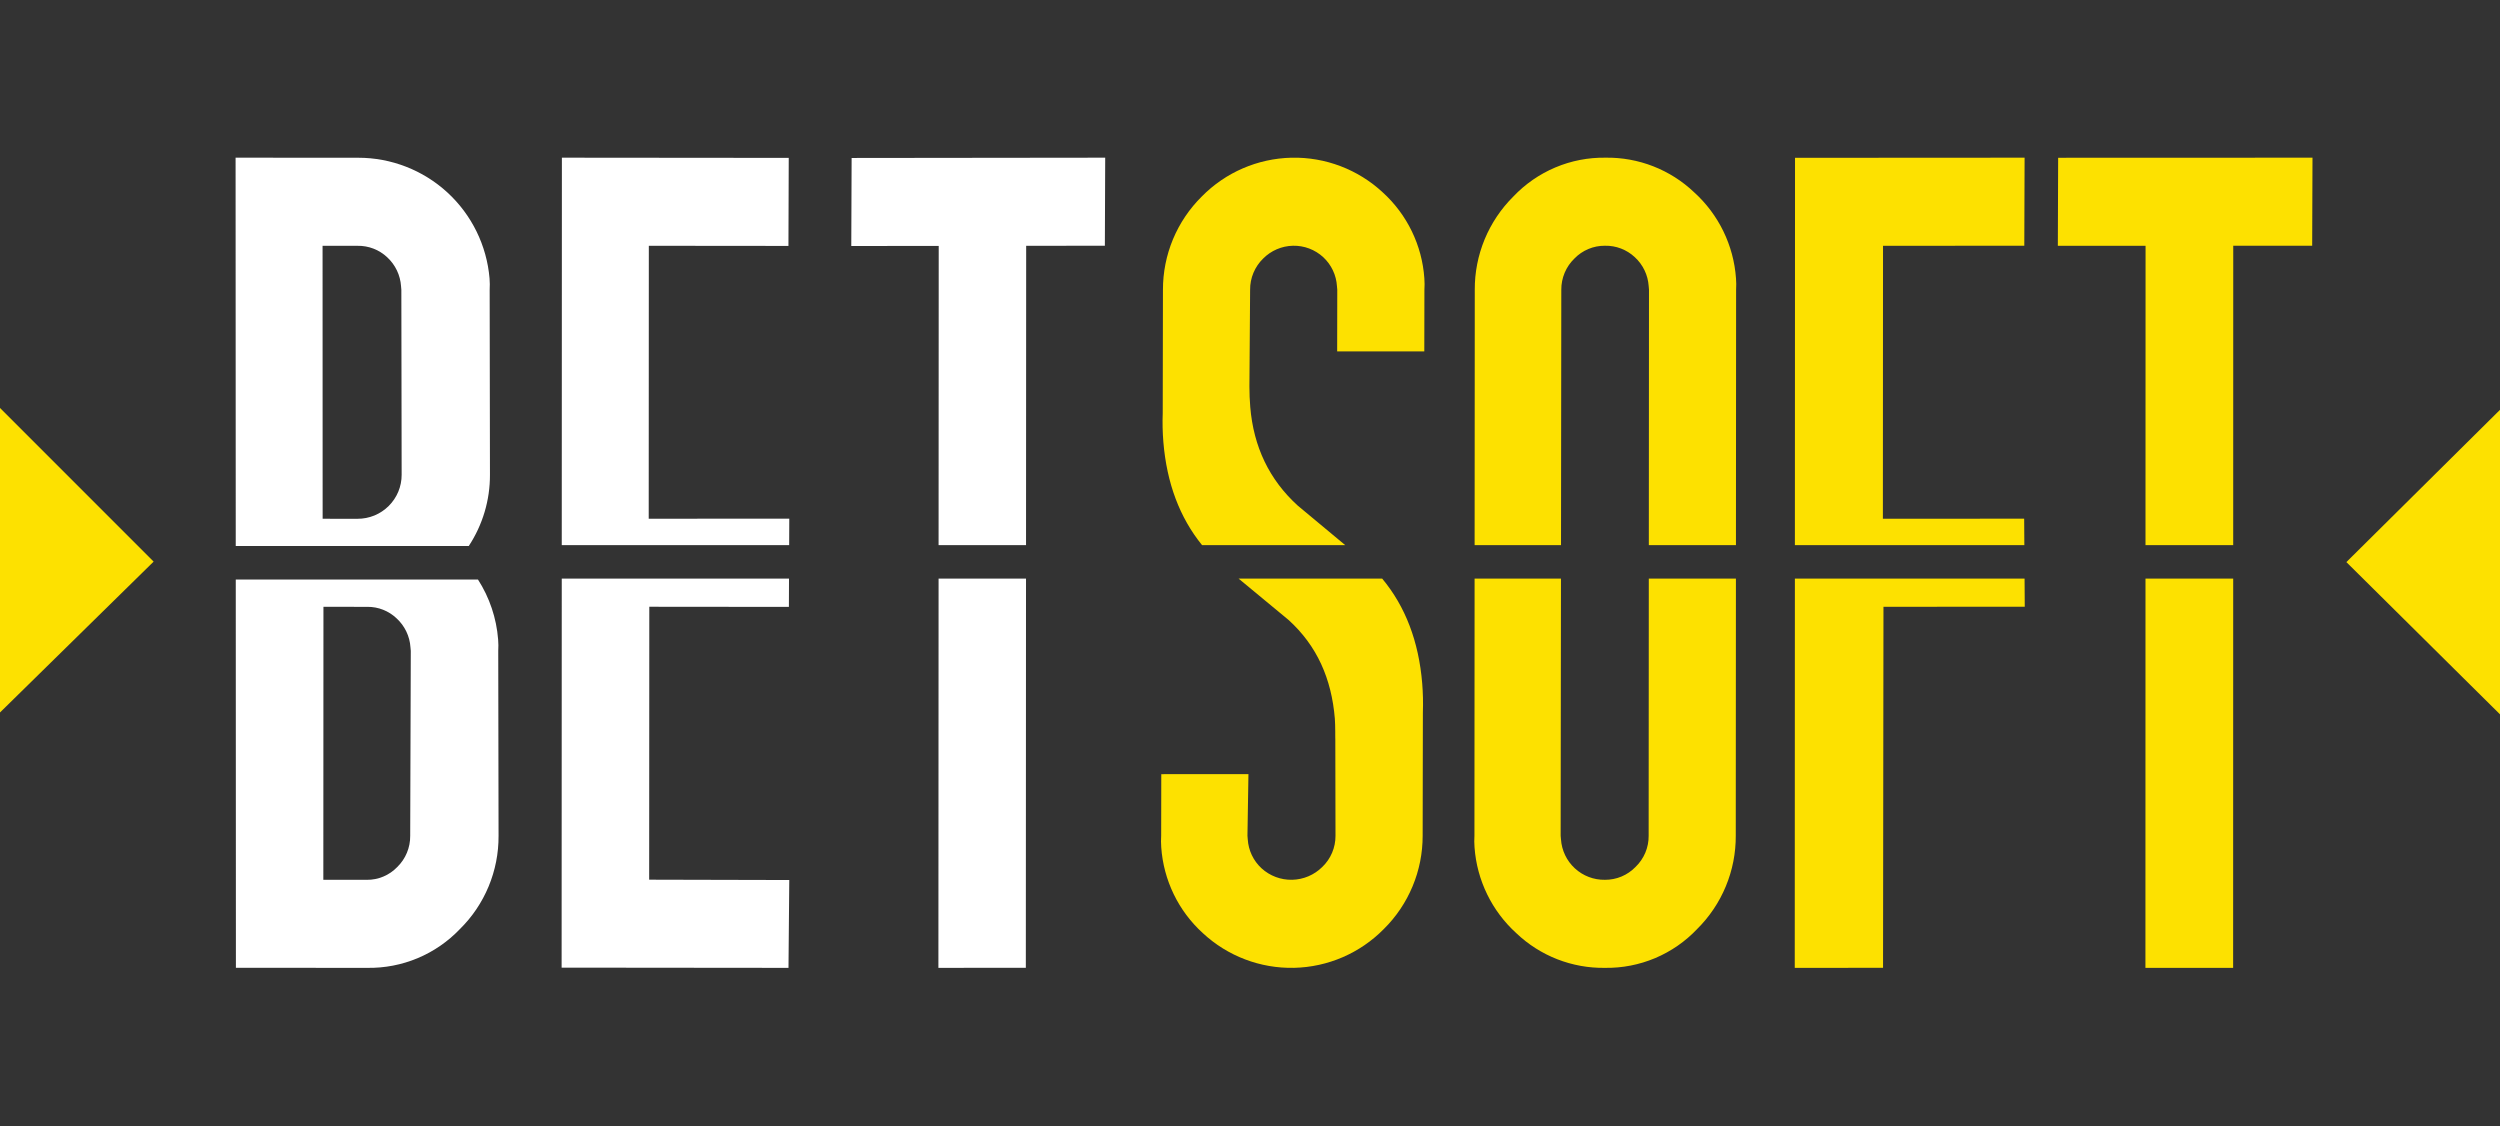
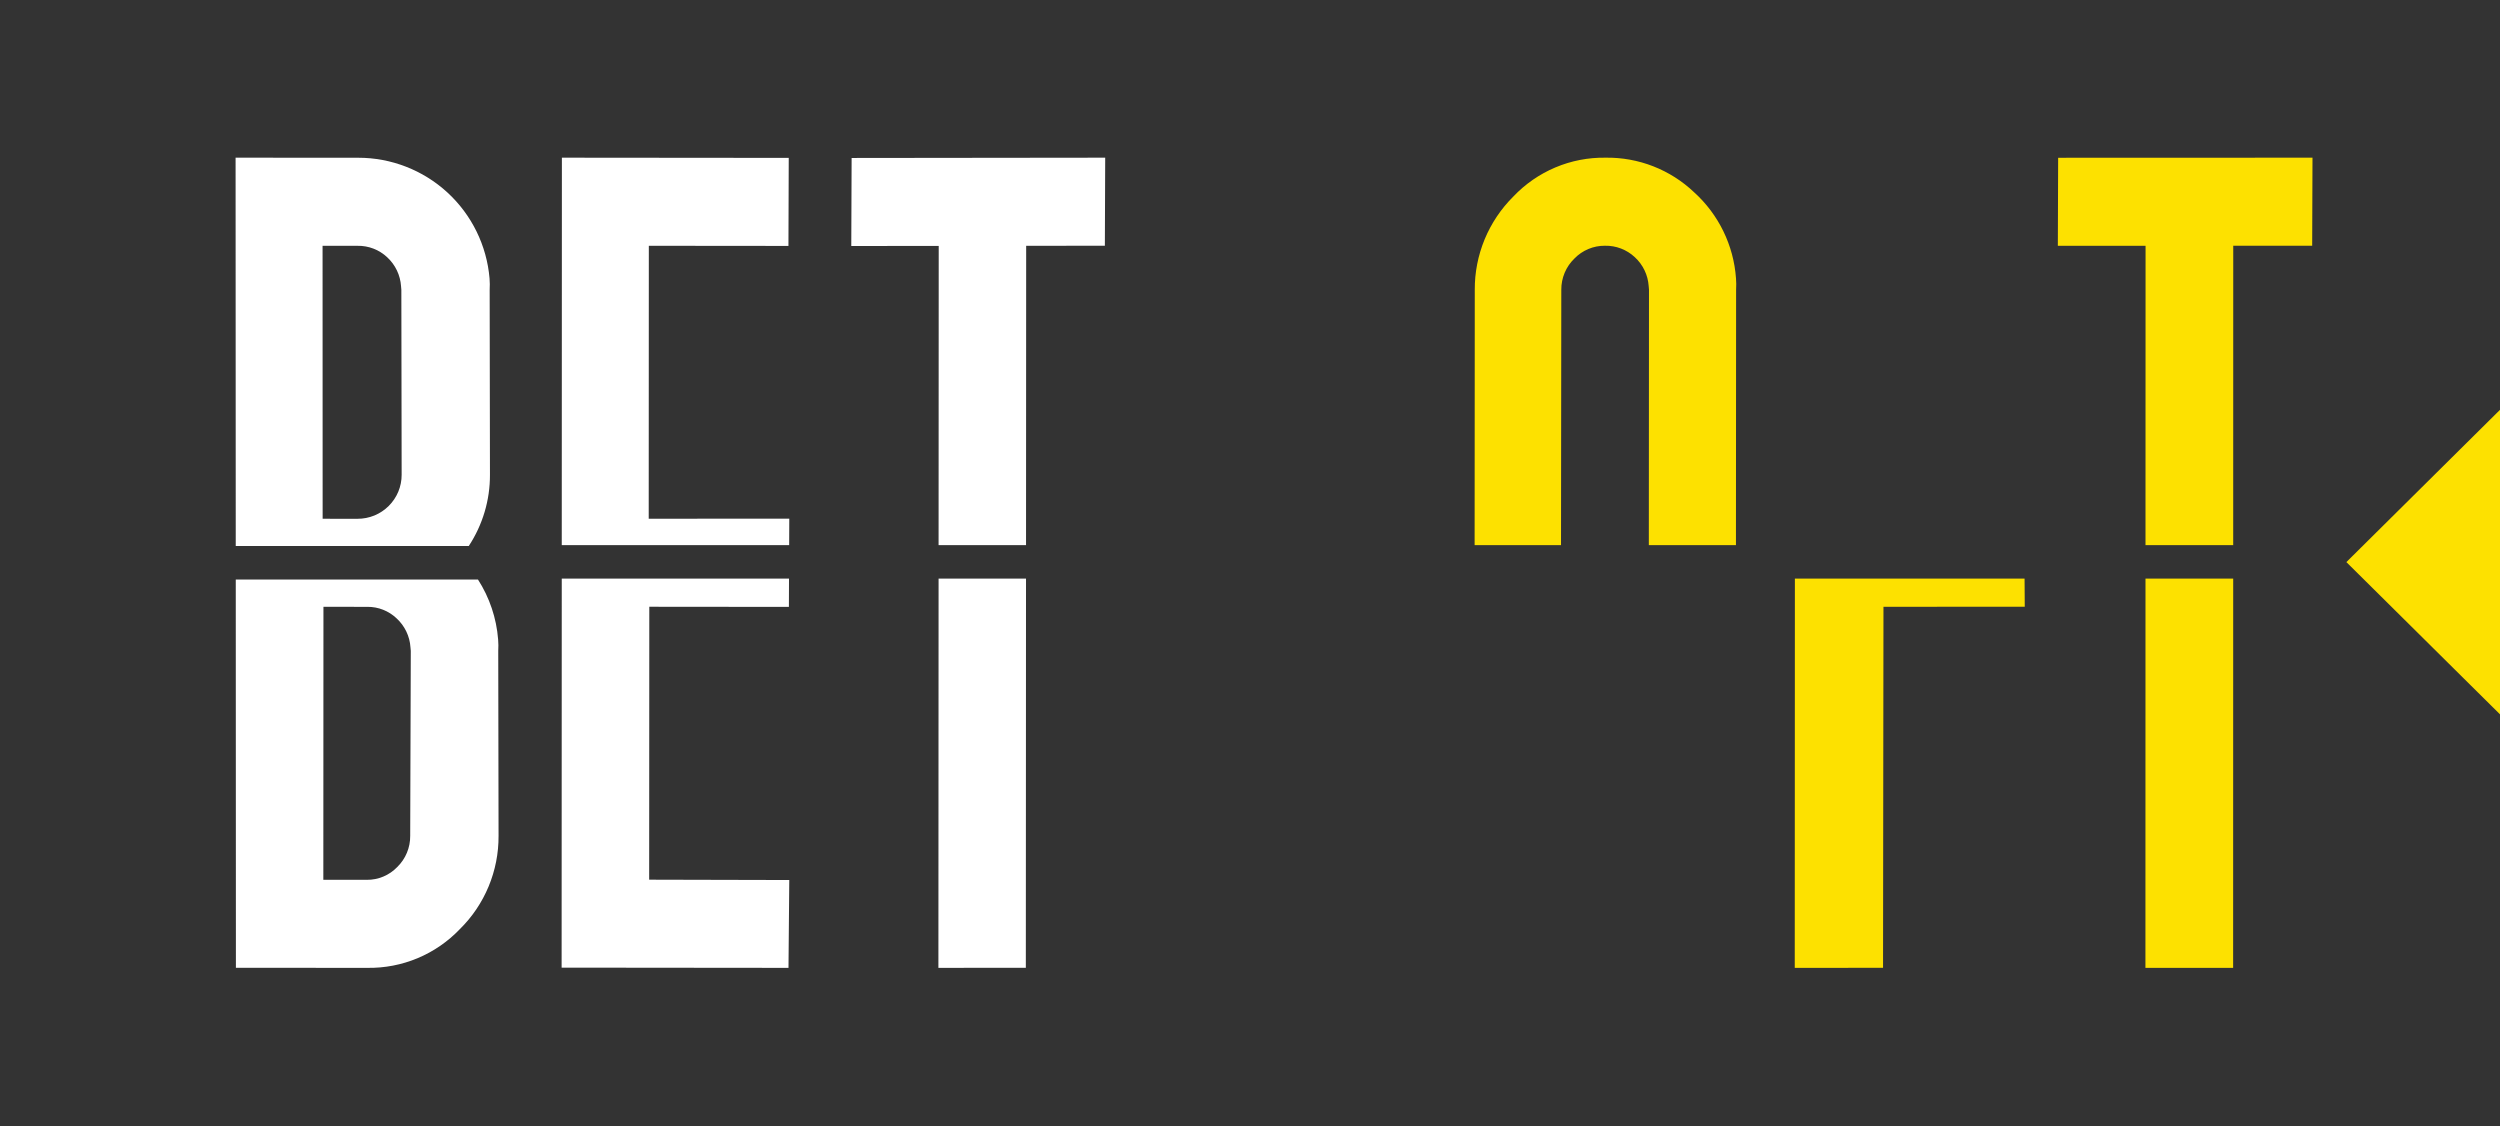
<svg xmlns="http://www.w3.org/2000/svg" width="111" height="50" viewBox="0 0 111 50" fill="none">
  <rect x="0" y="0" width="111" height="50" fill="#333333" stroke="none" />
  <path d="M20.814 24.242C21.431 23.304 21.758 22.205 21.754 21.082L21.741 12.872C21.751 12.702 21.749 12.532 21.736 12.363C21.613 10.901 20.945 9.539 19.865 8.546C18.785 7.554 17.371 7.003 15.904 7.004L10.46 7.001L10.467 24.242H20.814ZM17.192 11.423C17.555 11.758 17.775 12.22 17.807 12.713C17.811 12.766 17.816 12.818 17.82 12.87L17.833 21.08C17.834 21.337 17.783 21.592 17.685 21.83C17.586 22.067 17.442 22.283 17.259 22.465C17.077 22.646 16.861 22.79 16.623 22.888C16.385 22.985 16.13 23.035 15.873 23.034L14.325 23.033L14.322 10.913L15.87 10.914C16.36 10.904 16.835 11.087 17.192 11.423V11.423Z" fill="white" />
  <path d="M22.117 28.393C22.043 27.445 21.736 26.531 21.222 25.731H10.468L10.474 42.97L16.307 42.973C17.073 42.986 17.834 42.839 18.541 42.544C19.248 42.248 19.886 41.809 20.415 41.255C20.965 40.715 21.4 40.069 21.695 39.358C21.991 38.646 22.14 37.882 22.136 37.112L22.122 28.901C22.132 28.732 22.131 28.562 22.117 28.393ZM18.213 37.11C18.216 37.368 18.166 37.624 18.067 37.863C17.968 38.102 17.821 38.318 17.636 38.498C17.462 38.678 17.253 38.822 17.022 38.919C16.791 39.017 16.542 39.066 16.292 39.064L14.356 39.063L14.361 26.942L16.313 26.944C16.793 26.939 17.257 27.122 17.606 27.453C17.971 27.787 18.193 28.249 18.225 28.743C18.23 28.796 18.234 28.848 18.239 28.9L18.213 37.11Z" fill="white" />
  <path d="M41.673 24.203H45.556L45.562 10.914L49.056 10.91L49.071 7.001L37.812 7.014L37.797 10.923L41.679 10.918L41.673 24.203Z" fill="white" />
  <path d="M41.673 25.691L41.665 42.973L45.547 42.969L45.555 25.691H41.673Z" fill="white" />
  <path d="M35.039 24.203L35.044 23.029L28.803 23.031L28.808 10.913L35.007 10.919L35.02 7.01L24.948 7.001L24.942 24.203H35.039Z" fill="white" />
  <path d="M28.829 26.94L35.027 26.946L35.032 25.691H24.942L24.936 42.963L35.009 42.973L35.044 39.073L28.823 39.058L28.829 26.94Z" fill="white" />
  <path d="M95.26 24.203H99.154L99.156 10.912L102.661 10.911L102.675 7.001L91.382 7.005L91.368 10.914L95.263 10.913L95.26 24.203Z" fill="#FDE100" />
  <path d="M95.26 25.691L95.257 42.973L99.151 42.972L99.154 25.691H95.26Z" fill="#FDE100" />
-   <path d="M89.881 24.203L89.873 23.029L83.6 23.033L83.606 10.914L89.879 10.91L89.892 7.001L79.699 7.007L79.693 24.203H89.881Z" fill="#FDE100" />
  <path d="M79.693 25.691L79.687 42.973L83.607 42.971L83.626 26.942L89.899 26.938L89.891 25.691H79.693Z" fill="#FDE100" />
  <path d="M69.309 24.203L69.322 12.867C69.32 12.608 69.37 12.352 69.47 12.113C69.57 11.874 69.718 11.658 69.904 11.479C70.08 11.297 70.29 11.154 70.523 11.056C70.755 10.958 71.005 10.909 71.257 10.911C71.749 10.9 72.225 11.082 72.585 11.418C72.949 11.752 73.17 12.214 73.202 12.708C73.207 12.76 73.211 12.812 73.215 12.864L73.208 24.203H77.076L77.083 12.861C77.093 12.692 77.092 12.522 77.078 12.353C76.973 10.891 76.309 9.527 75.224 8.542C74.163 7.531 72.748 6.978 71.283 7.001C70.519 6.99 69.762 7.137 69.058 7.434C68.354 7.731 67.72 8.17 67.194 8.724C66.647 9.267 66.214 9.913 65.919 10.624C65.625 11.336 65.475 12.1 65.48 12.87L65.473 24.203H69.309Z" fill="#FDE100" />
-   <path d="M73.207 25.691L73.2 37.106C73.203 37.365 73.152 37.622 73.052 37.861C72.951 38.1 72.802 38.316 72.615 38.495C72.439 38.676 72.228 38.82 71.995 38.918C71.761 39.016 71.51 39.065 71.257 39.063C70.764 39.071 70.286 38.889 69.923 38.554C69.56 38.22 69.34 37.758 69.307 37.266C69.303 37.214 69.298 37.162 69.293 37.109L69.307 25.691H65.472L65.465 37.112C65.454 37.282 65.456 37.452 65.469 37.621C65.574 39.082 66.238 40.447 67.323 41.432C68.384 42.443 69.8 42.996 71.265 42.973C72.029 42.984 72.786 42.836 73.49 42.54C74.193 42.243 74.828 41.804 75.353 41.249C75.9 40.707 76.334 40.061 76.628 39.349C76.923 38.637 77.072 37.874 77.068 37.103L77.075 25.691L73.207 25.691Z" fill="#FDE100" />
-   <path d="M53.371 24.203H59.727C59.028 23.617 58.324 23.031 57.615 22.445C56.359 21.299 55.657 19.84 55.511 18.067C55.487 17.78 55.475 17.48 55.474 17.168L55.505 12.866C55.503 12.608 55.553 12.351 55.653 12.113C55.753 11.874 55.9 11.658 56.086 11.478C56.437 11.125 56.91 10.922 57.407 10.911C57.904 10.9 58.386 11.082 58.752 11.419C59.113 11.754 59.332 12.216 59.361 12.709C59.366 12.761 59.37 12.813 59.375 12.865L59.37 15.602L63.239 15.601L63.244 12.864C63.255 12.694 63.254 12.525 63.241 12.355C63.14 10.895 62.479 9.529 61.396 8.544C60.297 7.522 58.843 6.969 57.343 7.002C55.842 7.036 54.414 7.653 53.361 8.723C52.813 9.264 52.378 9.91 52.081 10.621C51.785 11.333 51.633 12.097 51.635 12.868L51.625 18.342C51.609 18.772 51.619 19.203 51.654 19.632C51.806 21.455 52.378 22.979 53.371 24.203Z" fill="#FDE100" />
-   <path d="M61.37 25.691H54.995C55.729 26.304 56.469 26.916 57.214 27.528C58.477 28.675 59.12 30.135 59.267 31.907C59.291 32.194 59.283 32.826 59.288 32.806L59.296 37.107C59.298 37.367 59.246 37.623 59.145 37.862C59.044 38.101 58.895 38.316 58.707 38.495C58.352 38.848 57.874 39.051 57.373 39.062C56.872 39.074 56.386 38.892 56.015 38.555C55.651 38.221 55.43 37.758 55.4 37.265C55.396 37.213 55.392 37.161 55.387 37.109L55.431 34.371L51.561 34.373L51.556 37.11C51.545 37.279 51.547 37.449 51.559 37.618C51.66 39.079 52.321 40.445 53.405 41.43C54.504 42.452 55.958 43.005 57.458 42.972C58.958 42.938 60.386 42.321 61.439 41.251C61.988 40.71 62.423 40.064 62.719 39.352C63.016 38.641 63.167 37.877 63.166 37.106L63.176 31.632C63.191 31.202 63.181 30.771 63.146 30.342C62.992 28.479 62.4 26.929 61.37 25.691Z" fill="#FDE100" />
-   <path d="M0 31.634V18.113L6.821 24.936L0 31.634Z" fill="#FDE100" />
-   <path d="M111 31.717V18.196L104.179 24.957L111 31.717Z" fill="#FDE100" />
+   <path d="M111 31.717V18.196L104.179 24.957L111 31.717" fill="#FDE100" />
</svg>